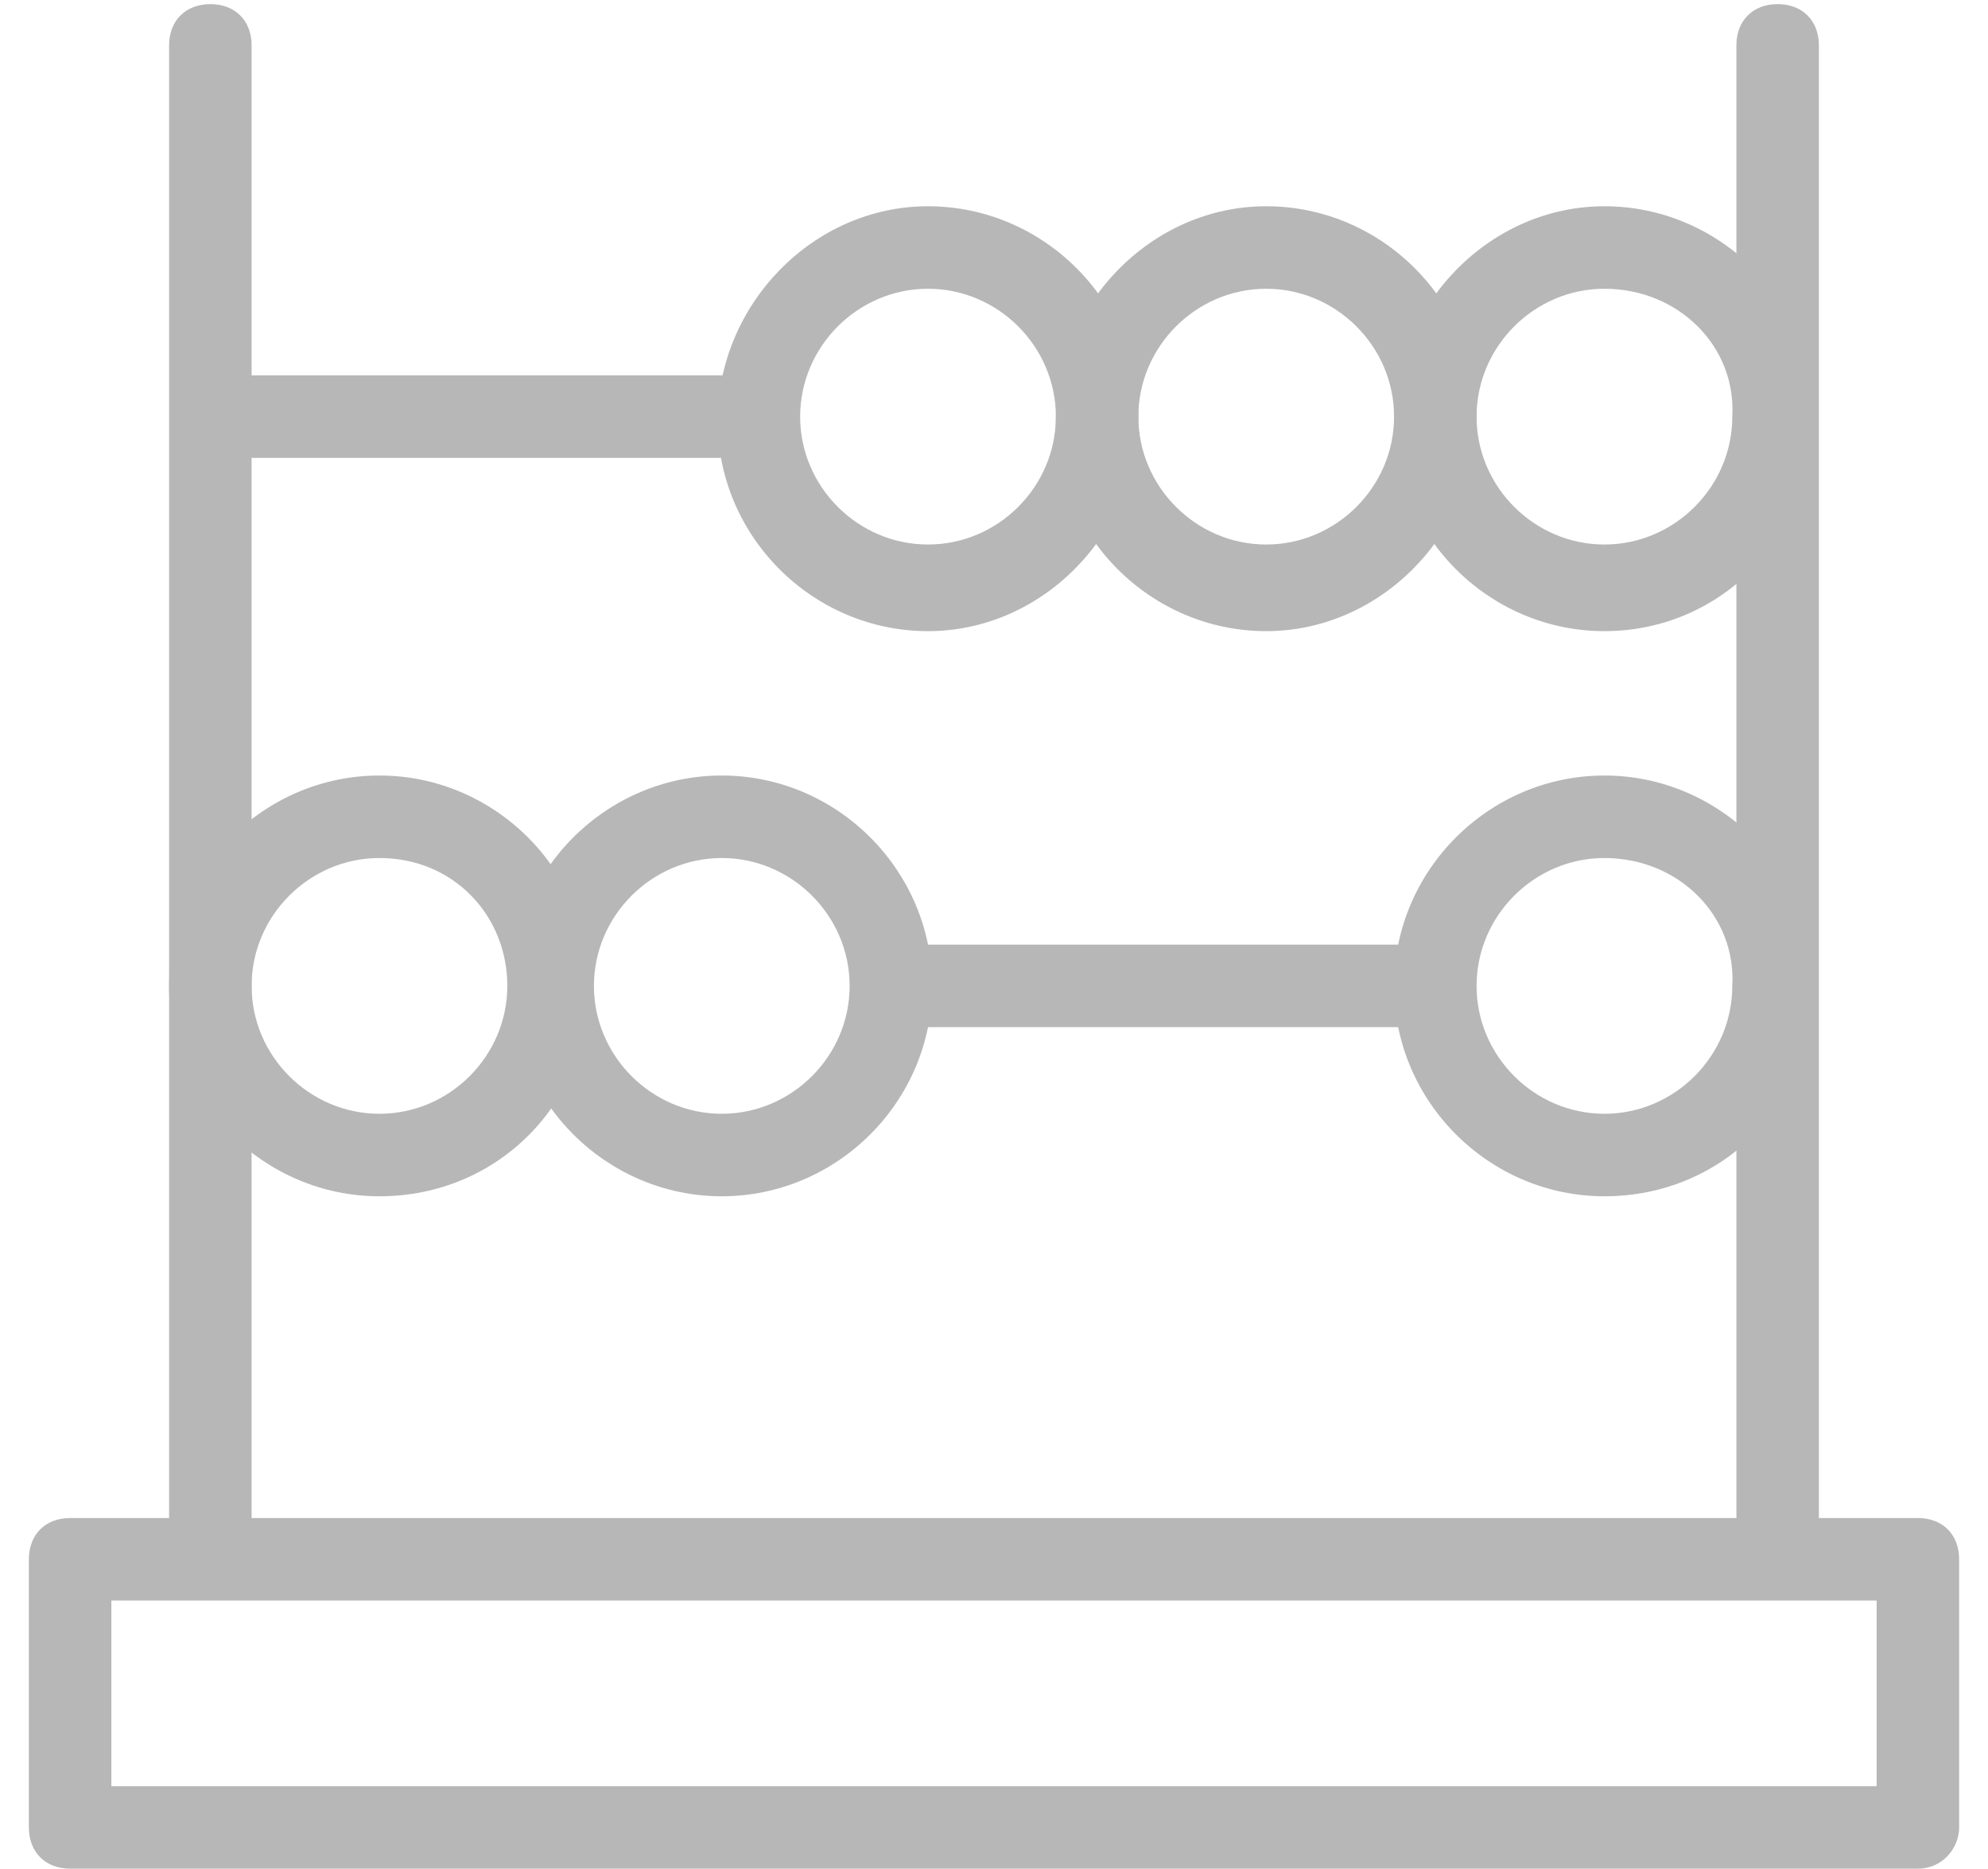
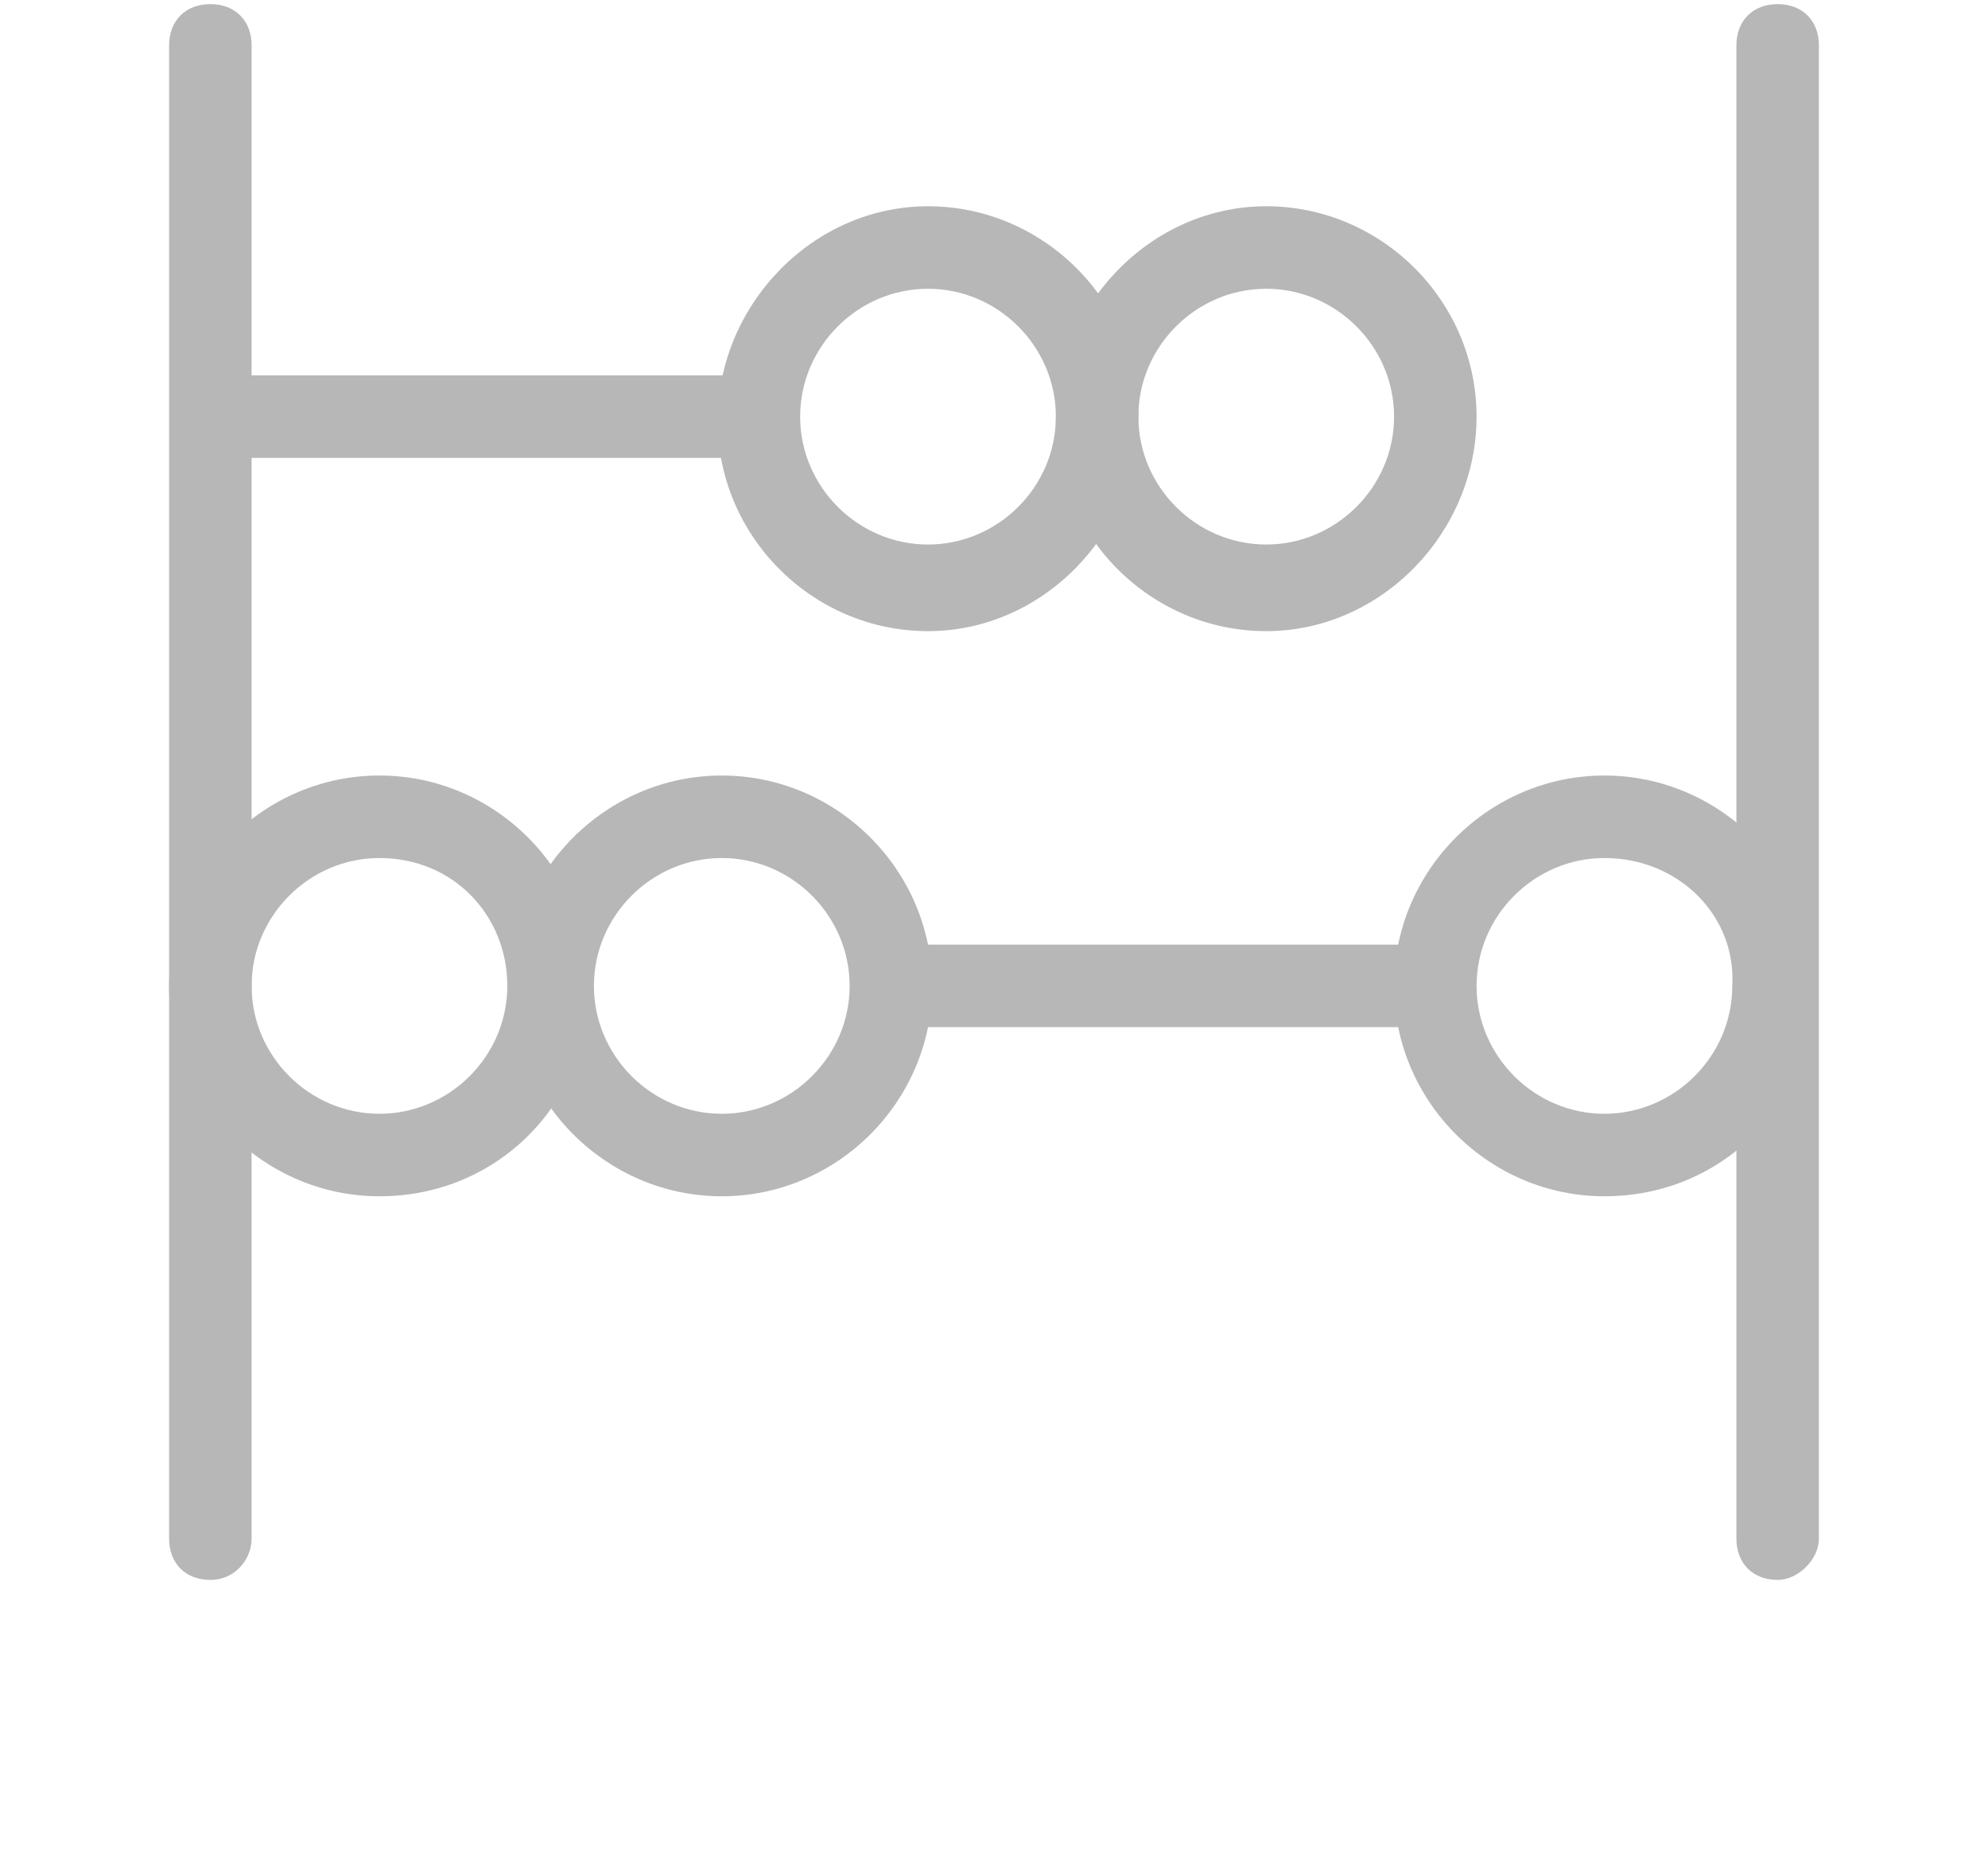
<svg xmlns="http://www.w3.org/2000/svg" version="1.1" id="Layer_1" x="0px" y="0px" viewBox="0 0 48.2 45.3" style="enable-background:new 0 0 48.2 45.3;" xml:space="preserve">
  <style type="text/css">
	.st0{fill:#B7B7B7;}
</style>
  <g id="XMLID_364_">
    <g id="XMLID_577_">
      <path id="XMLID_2354_" class="st0" d="M5.1,38.3c-0.6,0-1-0.4-1-1V1.1c0-0.6,0.4-1,1-1s1,0.4,1,1v36.2C6.1,37.8,5.7,38.3,5.1,38.3    z" />
    </g>
    <g id="XMLID_576_">
      <path id="XMLID_2353_" class="st0" d="M43.1,38.3c-0.6,0-1-0.4-1-1V1.1c0-0.6,0.4-1,1-1s1,0.4,1,1v36.2    C44.1,37.8,43.6,38.3,43.1,38.3z" />
    </g>
    <g id="XMLID_575_">
      <path id="XMLID_2352_" class="st0" d="M18,11.1H5.5c-0.6,0-1-0.4-1-1s0.4-1,1-1H18c0.6,0,1,0.4,1,1S18.6,11.1,18,11.1z" />
    </g>
    <g id="XMLID_574_">
      <path id="XMLID_2351_" class="st0" d="M34.6,24.9H21.8c-0.6,0-1-0.4-1-1s0.4-1,1-1h12.8c0.6,0,1,0.4,1,1S35.2,24.9,34.6,24.9z" />
    </g>
    <g id="XMLID_573_">
-       <path id="XMLID_2348_" class="st0" d="M46.5,45.3H1.7c-0.6,0-1-0.4-1-1v-6.5c0-0.6,0.4-1,1-1h44.8c0.6,0,1,0.4,1,1v6.5    C47.5,44.8,47.1,45.3,46.5,45.3z M2.7,43.3h42.8v-4.5H2.7V43.3z" />
-     </g>
+       </g>
    <g id="XMLID_572_">
      <path id="XMLID_2345_" class="st0" d="M22.5,15.3c-2.8,0-5.1-2.3-5.1-5.1S19.7,5,22.5,5s5.1,2.3,5.1,5.1S25.3,15.3,22.5,15.3z     M22.5,7c-1.7,0-3.1,1.4-3.1,3.1c0,1.7,1.4,3.1,3.1,3.1s3.1-1.4,3.1-3.1C25.6,8.4,24.2,7,22.5,7z" />
    </g>
    <g id="XMLID_571_">
      <path id="XMLID_2342_" class="st0" d="M30.7,15.3c-2.8,0-5.1-2.3-5.1-5.1S27.9,5,30.7,5c2.8,0,5.1,2.3,5.1,5.1    S33.5,15.3,30.7,15.3z M30.7,7c-1.7,0-3.1,1.4-3.1,3.1c0,1.7,1.4,3.1,3.1,3.1c1.7,0,3.1-1.4,3.1-3.1C33.8,8.4,32.4,7,30.7,7z" />
    </g>
    <g id="XMLID_570_">
      <path id="XMLID_2339_" class="st0" d="M9.2,29c-2.8,0-5.1-2.3-5.1-5.1s2.3-5.1,5.1-5.1s5.1,2.3,5.1,5.1S12.1,29,9.2,29z M9.2,20.8    c-1.7,0-3.1,1.4-3.1,3.1c0,1.7,1.4,3.1,3.1,3.1s3.1-1.4,3.1-3.1C12.3,22.2,11,20.8,9.2,20.8z" />
    </g>
    <g id="XMLID_569_">
      <path id="XMLID_2336_" class="st0" d="M17.5,29c-2.8,0-5.1-2.3-5.1-5.1s2.3-5.1,5.1-5.1c2.8,0,5.1,2.3,5.1,5.1S20.3,29,17.5,29z     M17.5,20.8c-1.7,0-3.1,1.4-3.1,3.1c0,1.7,1.4,3.1,3.1,3.1c1.7,0,3.1-1.4,3.1-3.1C20.6,22.2,19.2,20.8,17.5,20.8z" />
    </g>
    <g id="XMLID_568_">
      <path id="XMLID_2333_" class="st0" d="M38.9,29c-2.8,0-5.1-2.3-5.1-5.1s2.3-5.1,5.1-5.1s5.1,2.3,5.1,5.1S41.8,29,38.9,29z     M38.9,20.8c-1.7,0-3.1,1.4-3.1,3.1c0,1.7,1.4,3.1,3.1,3.1s3.1-1.4,3.1-3.1C42.1,22.2,40.7,20.8,38.9,20.8z" />
    </g>
    <g id="XMLID_567_">
-       <path id="XMLID_2330_" class="st0" d="M38.9,15.3c-2.8,0-5.1-2.3-5.1-5.1S36.1,5,38.9,5s5.1,2.3,5.1,5.1S41.8,15.3,38.9,15.3z     M38.9,7c-1.7,0-3.1,1.4-3.1,3.1c0,1.7,1.4,3.1,3.1,3.1s3.1-1.4,3.1-3.1C42.1,8.4,40.7,7,38.9,7z" />
-     </g>
+       </g>
  </g>
</svg>